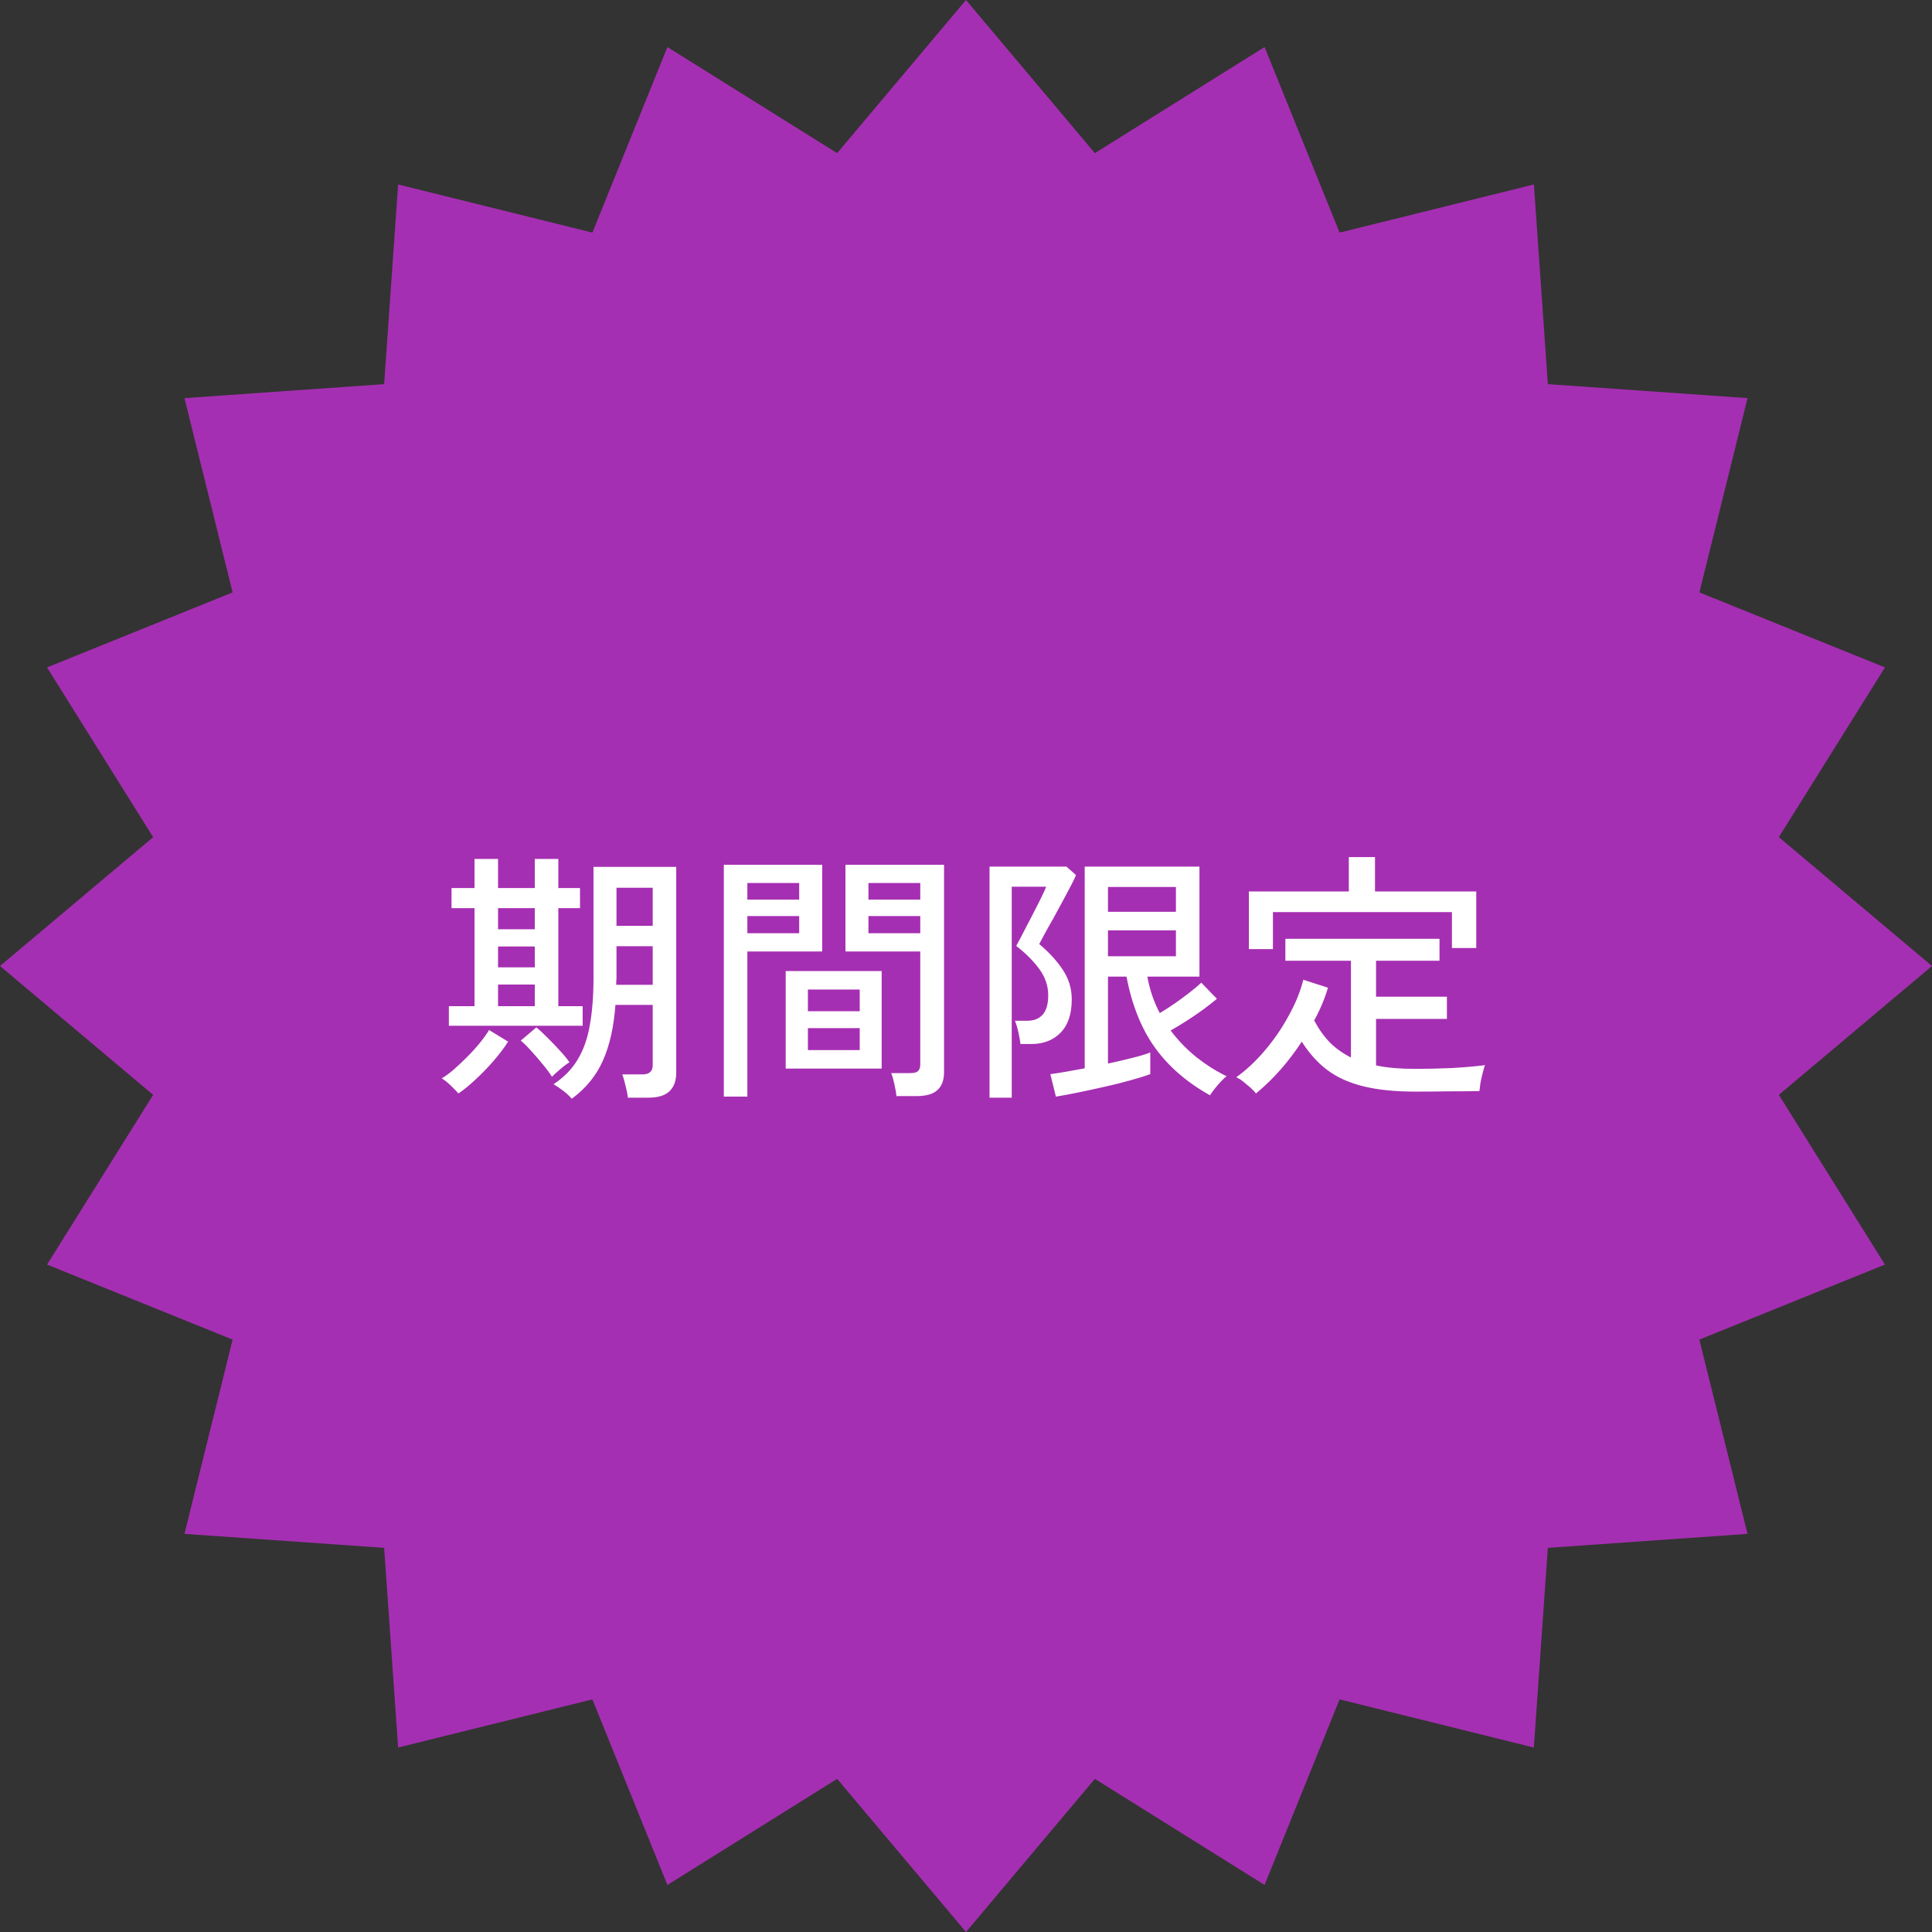
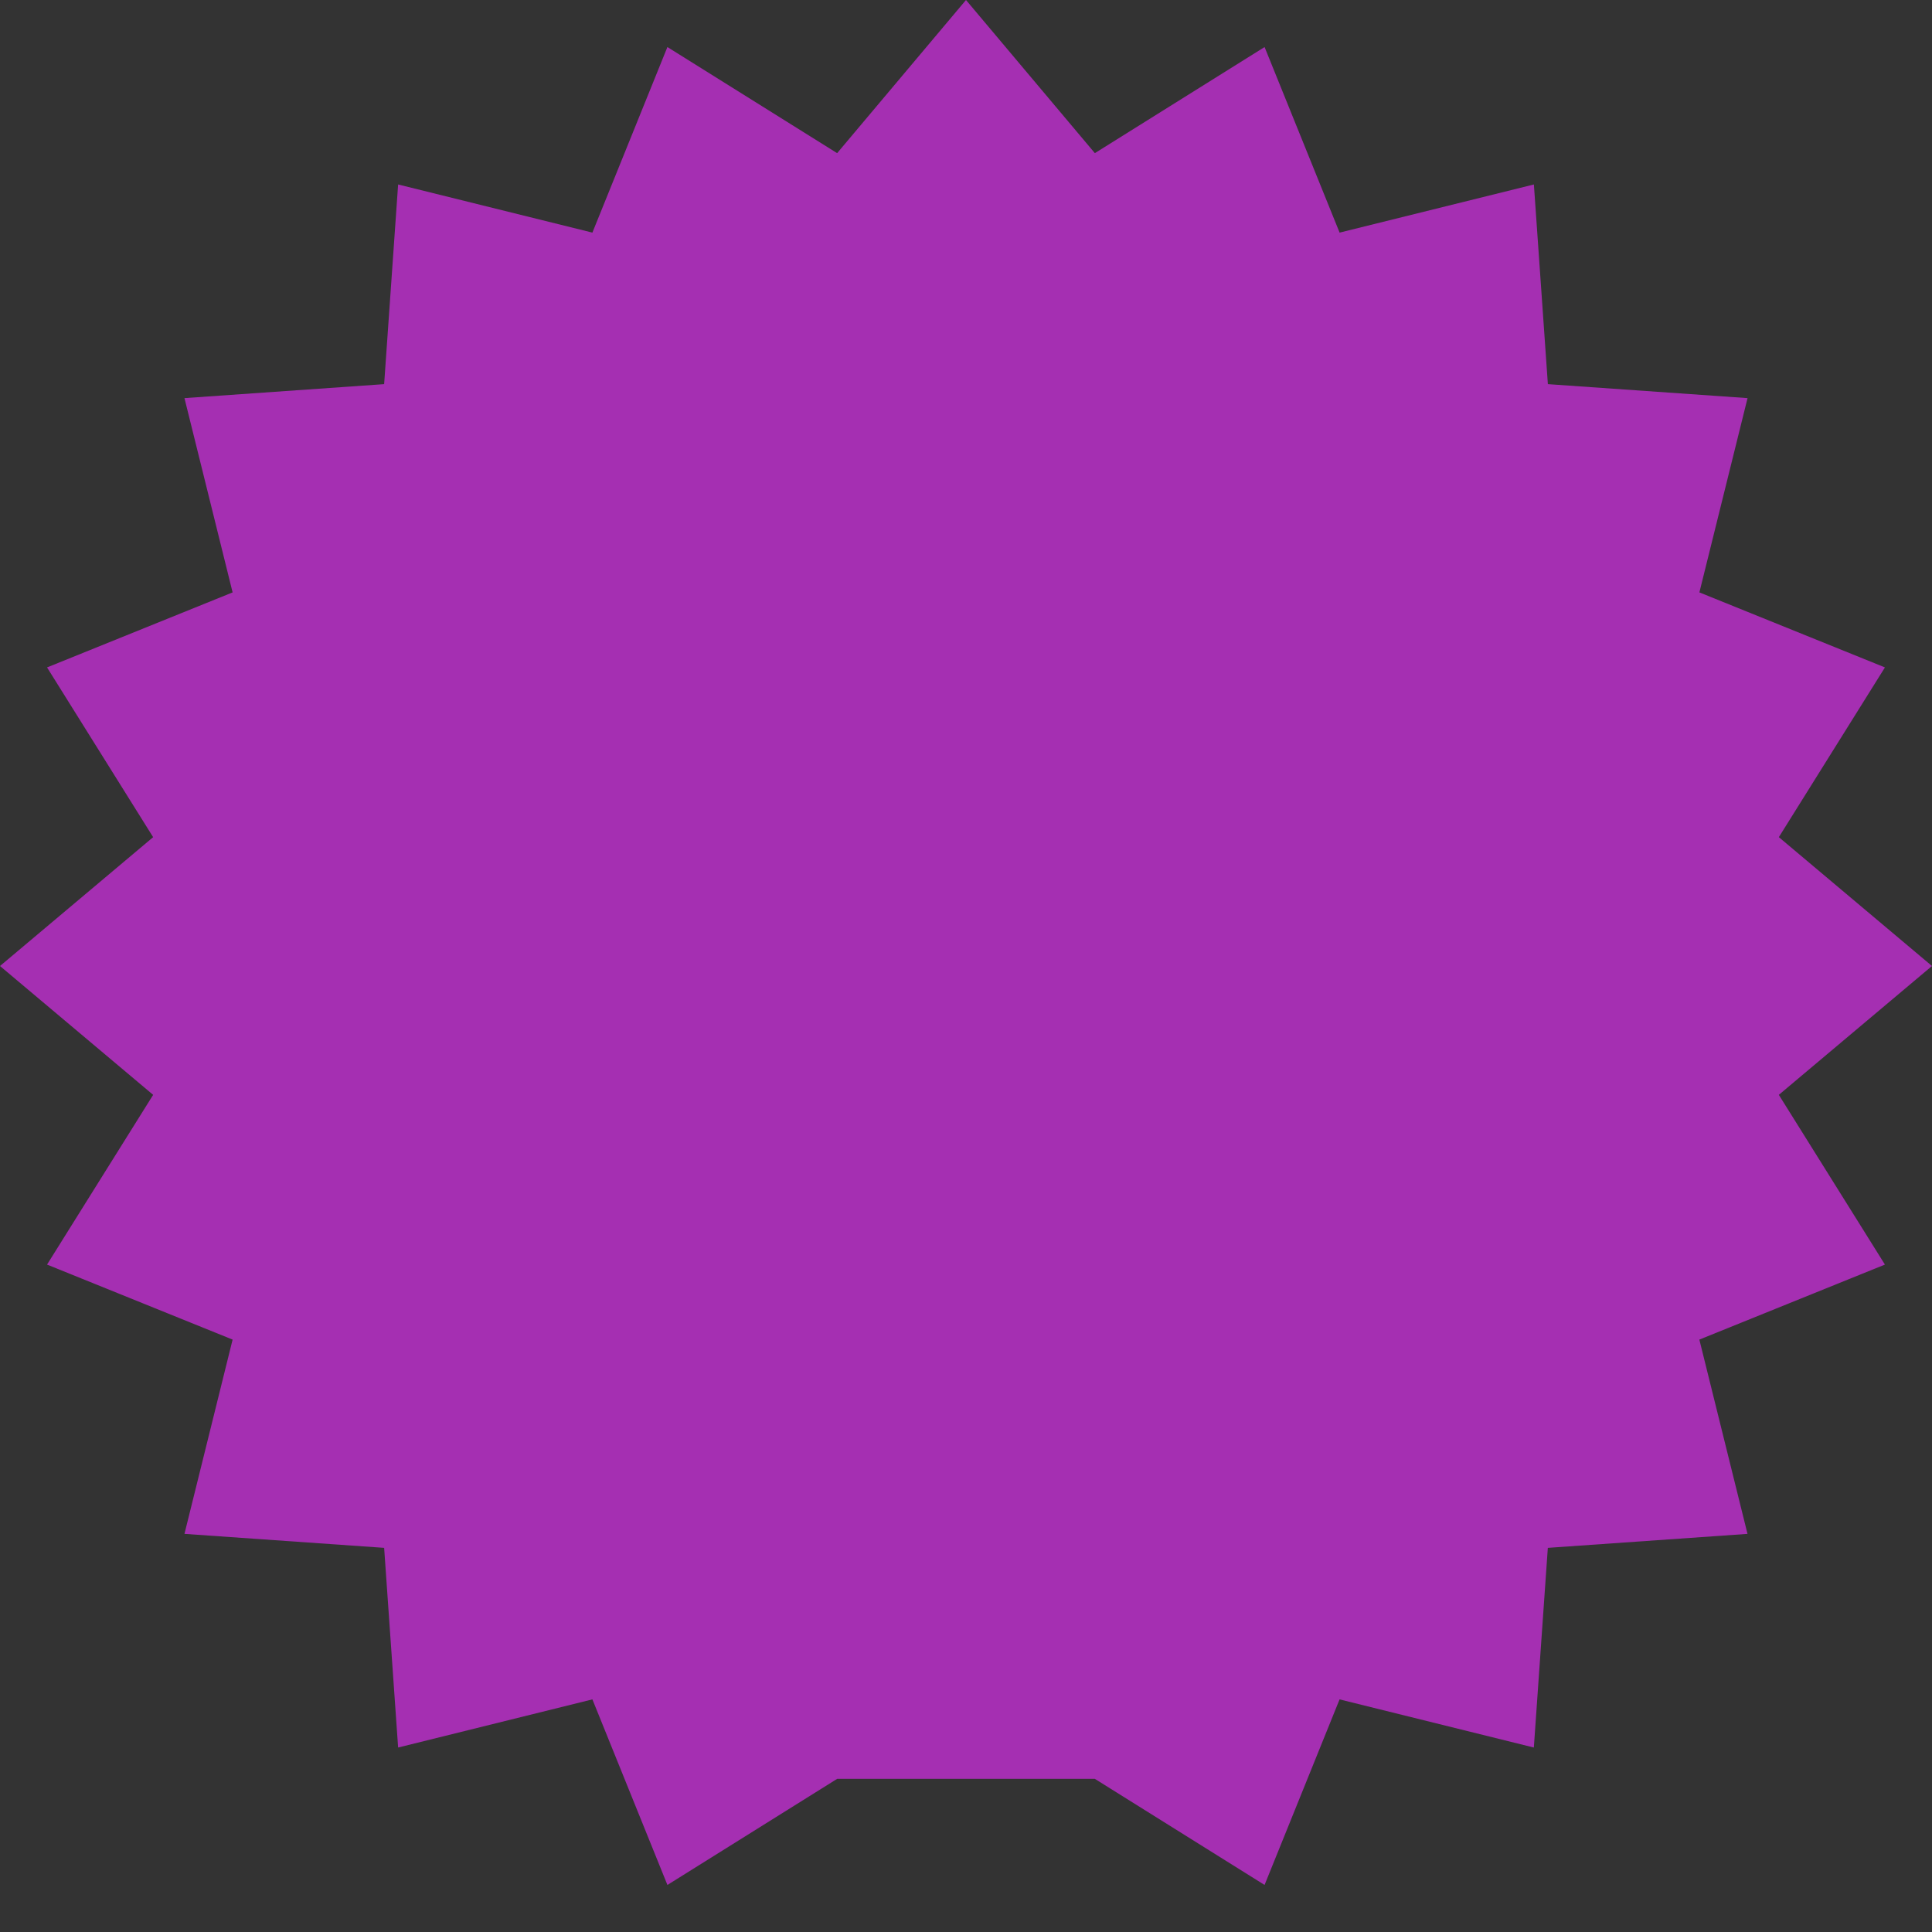
<svg xmlns="http://www.w3.org/2000/svg" width="190" height="190" viewBox="0 0 190 190" fill="none">
  <rect x="0" y="0" width="190" height="190" fill="#333333" stroke="none" />
-   <path d="M189.998 95L174.937 107.671L185.371 124.363L167.121 131.741L171.856 150.847L152.219 152.222L150.844 171.859L131.739 167.124L124.362 185.373L107.672 174.939L95 190L82.329 174.939L65.637 185.373L58.259 167.123L39.153 171.858L37.778 152.221L18.141 150.846L22.876 131.741L4.627 124.364L15.061 107.672L0 95.001L15.061 82.329L4.627 65.637L22.876 58.259L18.141 39.153L37.778 37.778L39.153 18.141L58.258 22.876L65.635 4.627L82.327 15.061L94.999 0L107.672 15.061L124.364 4.627L131.742 22.876L150.848 18.141L152.223 37.778L171.86 39.153L167.124 58.258L185.372 65.636L174.938 82.328L189.998 95Z" fill="#A52FB2" />
-   <path d="M56.234 108.054C56.043 107.829 55.775 107.577 55.428 107.3C55.081 107.04 54.752 106.815 54.44 106.624C55.463 105.948 56.251 105.142 56.806 104.206C57.378 103.27 57.777 102.143 58.002 100.826C58.245 99.509 58.366 97.957 58.366 96.172V85.252H66.504V105.48C66.504 106.277 66.287 106.884 65.854 107.3C65.421 107.733 64.719 107.95 63.748 107.95H61.746C61.711 107.603 61.633 107.205 61.512 106.754C61.408 106.303 61.304 105.939 61.2 105.662H63.176C63.852 105.662 64.19 105.359 64.19 104.752V98.824H60.524C60.368 100.973 59.961 102.793 59.302 104.284C58.643 105.775 57.621 107.031 56.234 108.054ZM44.144 100.878V98.954H46.666V89.308H44.404V87.332H46.666V84.472H48.98V87.332H52.594V84.472H54.908V87.332H57.04V89.308H54.908V98.954H57.3V100.878H44.144ZM45.08 107.534C44.907 107.326 44.647 107.057 44.3 106.728C43.953 106.399 43.667 106.173 43.442 106.052C43.771 105.861 44.153 105.584 44.586 105.22C45.019 104.839 45.461 104.423 45.912 103.972C46.38 103.504 46.805 103.036 47.186 102.568C47.567 102.1 47.871 101.675 48.096 101.294L49.968 102.438C49.587 103.045 49.101 103.686 48.512 104.362C47.94 105.021 47.351 105.627 46.744 106.182C46.137 106.754 45.583 107.205 45.08 107.534ZM60.602 96.848H64.19V93.052H60.628V96.172C60.628 96.293 60.619 96.406 60.602 96.51C60.602 96.614 60.602 96.727 60.602 96.848ZM60.628 91.05H64.19V87.306H60.628V91.05ZM54.284 105.896C54.059 105.532 53.764 105.133 53.4 104.7C53.036 104.249 52.663 103.816 52.282 103.4C51.901 102.967 51.545 102.611 51.216 102.334L52.75 101.034C53.062 101.294 53.426 101.632 53.842 102.048C54.258 102.464 54.665 102.889 55.064 103.322C55.463 103.755 55.775 104.137 56 104.466C55.879 104.535 55.697 104.665 55.454 104.856C55.229 105.029 55.003 105.22 54.778 105.428C54.553 105.619 54.388 105.775 54.284 105.896ZM48.98 98.954H52.594V96.822H48.98V98.954ZM48.98 91.388H52.594V89.308H48.98V91.388ZM48.98 95.132H52.594V93.078H48.98V95.132ZM88.162 107.794C88.127 107.465 88.058 107.066 87.954 106.598C87.85 106.13 87.746 105.775 87.642 105.532H89.514C89.878 105.532 90.129 105.471 90.268 105.35C90.424 105.211 90.502 104.986 90.502 104.674V93.572H83.144V85.044H92.842V105.428C92.842 106.225 92.625 106.815 92.192 107.196C91.776 107.595 91.091 107.794 90.138 107.794H88.162ZM71.184 107.846V85.044H80.856V93.572H73.498V107.846H71.184ZM77.268 105.09V95.496H86.706V105.09H77.268ZM79.452 103.27H84.548V101.112H79.452V103.27ZM79.452 99.448H84.548V97.316H79.452V99.448ZM73.498 91.778H78.594V90.088H73.498V91.778ZM85.406 91.778H90.502V90.088H85.406V91.778ZM73.498 88.476H78.594V86.838H73.498V88.476ZM85.406 88.476H90.502V86.838H85.406V88.476ZM103.84 107.846L103.294 105.636C103.71 105.584 104.213 105.506 104.802 105.402C105.409 105.298 106.033 105.185 106.674 105.064V85.226H117.958V96.042H112.836C113.061 97.325 113.469 98.521 114.058 99.63C114.526 99.353 115.011 99.041 115.514 98.694C116.034 98.33 116.528 97.966 116.996 97.602C117.464 97.238 117.845 96.917 118.14 96.64L119.674 98.226C119.327 98.521 118.885 98.867 118.348 99.266C117.828 99.647 117.282 100.02 116.71 100.384C116.138 100.748 115.609 101.069 115.124 101.346C115.887 102.351 116.745 103.235 117.698 103.998C118.651 104.743 119.631 105.359 120.636 105.844C120.497 105.931 120.315 106.095 120.09 106.338C119.865 106.581 119.648 106.832 119.44 107.092C119.232 107.352 119.085 107.56 118.998 107.716C116.727 106.451 114.925 104.891 113.59 103.036C112.255 101.181 111.319 98.85 110.782 96.042H108.962V104.596C109.846 104.405 110.661 104.215 111.406 104.024C112.169 103.833 112.741 103.66 113.122 103.504V105.636C112.654 105.809 112.013 106.009 111.198 106.234C110.401 106.459 109.534 106.676 108.598 106.884C107.679 107.092 106.795 107.283 105.946 107.456C105.097 107.629 104.395 107.759 103.84 107.846ZM97.314 107.95V85.226H104.88L105.816 86.058C105.747 86.249 105.591 86.578 105.348 87.046C105.105 87.514 104.819 88.051 104.49 88.658C104.178 89.247 103.857 89.837 103.528 90.426C103.199 90.998 102.913 91.509 102.67 91.96C102.445 92.393 102.289 92.688 102.202 92.844C103.155 93.641 103.927 94.482 104.516 95.366C105.105 96.25 105.4 97.221 105.4 98.278C105.4 99.734 105.027 100.835 104.282 101.58C103.554 102.308 102.601 102.672 101.422 102.672H100.356C100.321 102.343 100.252 101.953 100.148 101.502C100.044 101.034 99.931 100.661 99.81 100.384H101.058C101.682 100.384 102.176 100.185 102.54 99.786C102.904 99.37 103.086 98.737 103.086 97.888C103.086 96.952 102.791 96.085 102.202 95.288C101.613 94.491 100.859 93.737 99.94 93.026C99.992 92.922 100.122 92.679 100.33 92.298C100.538 91.899 100.772 91.449 101.032 90.946C101.309 90.426 101.578 89.906 101.838 89.386C102.115 88.849 102.349 88.381 102.54 87.982C102.731 87.583 102.843 87.323 102.878 87.202H99.498V107.95H97.314ZM108.962 94.04H115.644V91.492H108.962V94.04ZM108.962 89.672H115.644V87.228H108.962V89.672ZM123.522 107.534C123.401 107.378 123.219 107.187 122.976 106.962C122.733 106.754 122.482 106.546 122.222 106.338C121.979 106.147 121.763 106.017 121.572 105.948C122.56 105.237 123.496 104.362 124.38 103.322C125.281 102.265 126.061 101.129 126.72 99.916C127.396 98.703 127.881 97.515 128.176 96.354L130.594 97.134C130.438 97.671 130.247 98.209 130.022 98.746C129.797 99.283 129.537 99.821 129.242 100.358C129.693 101.207 130.213 101.935 130.802 102.542C131.409 103.131 132.093 103.617 132.856 103.998V94.482H126.408V92.324H141.566V94.482H135.326V98.018H142.294V100.202H135.326V104.778C135.898 104.899 136.505 104.986 137.146 105.038C137.805 105.09 138.489 105.116 139.2 105.116C140.309 105.116 141.488 105.09 142.736 105.038C143.984 104.969 145.085 104.873 146.038 104.752C145.986 104.873 145.917 105.107 145.83 105.454C145.743 105.783 145.665 106.121 145.596 106.468C145.544 106.832 145.509 107.109 145.492 107.3C144.608 107.317 143.594 107.326 142.45 107.326C141.306 107.343 140.223 107.352 139.2 107.352C137.189 107.352 135.482 107.179 134.078 106.832C132.674 106.485 131.487 105.948 130.516 105.22C129.563 104.492 128.731 103.565 128.02 102.438C126.72 104.431 125.221 106.13 123.522 107.534ZM122.82 93.338V87.67H132.648V84.29H135.222V87.67H145.18V93.234H142.788V89.698H125.186V93.338H122.82Z" fill="white" />
+   <path d="M189.998 95L174.937 107.671L185.371 124.363L167.121 131.741L171.856 150.847L152.219 152.222L150.844 171.859L131.739 167.124L124.362 185.373L107.672 174.939L82.329 174.939L65.637 185.373L58.259 167.123L39.153 171.858L37.778 152.221L18.141 150.846L22.876 131.741L4.627 124.364L15.061 107.672L0 95.001L15.061 82.329L4.627 65.637L22.876 58.259L18.141 39.153L37.778 37.778L39.153 18.141L58.258 22.876L65.635 4.627L82.327 15.061L94.999 0L107.672 15.061L124.364 4.627L131.742 22.876L150.848 18.141L152.223 37.778L171.86 39.153L167.124 58.258L185.372 65.636L174.938 82.328L189.998 95Z" fill="#A52FB2" />
</svg>